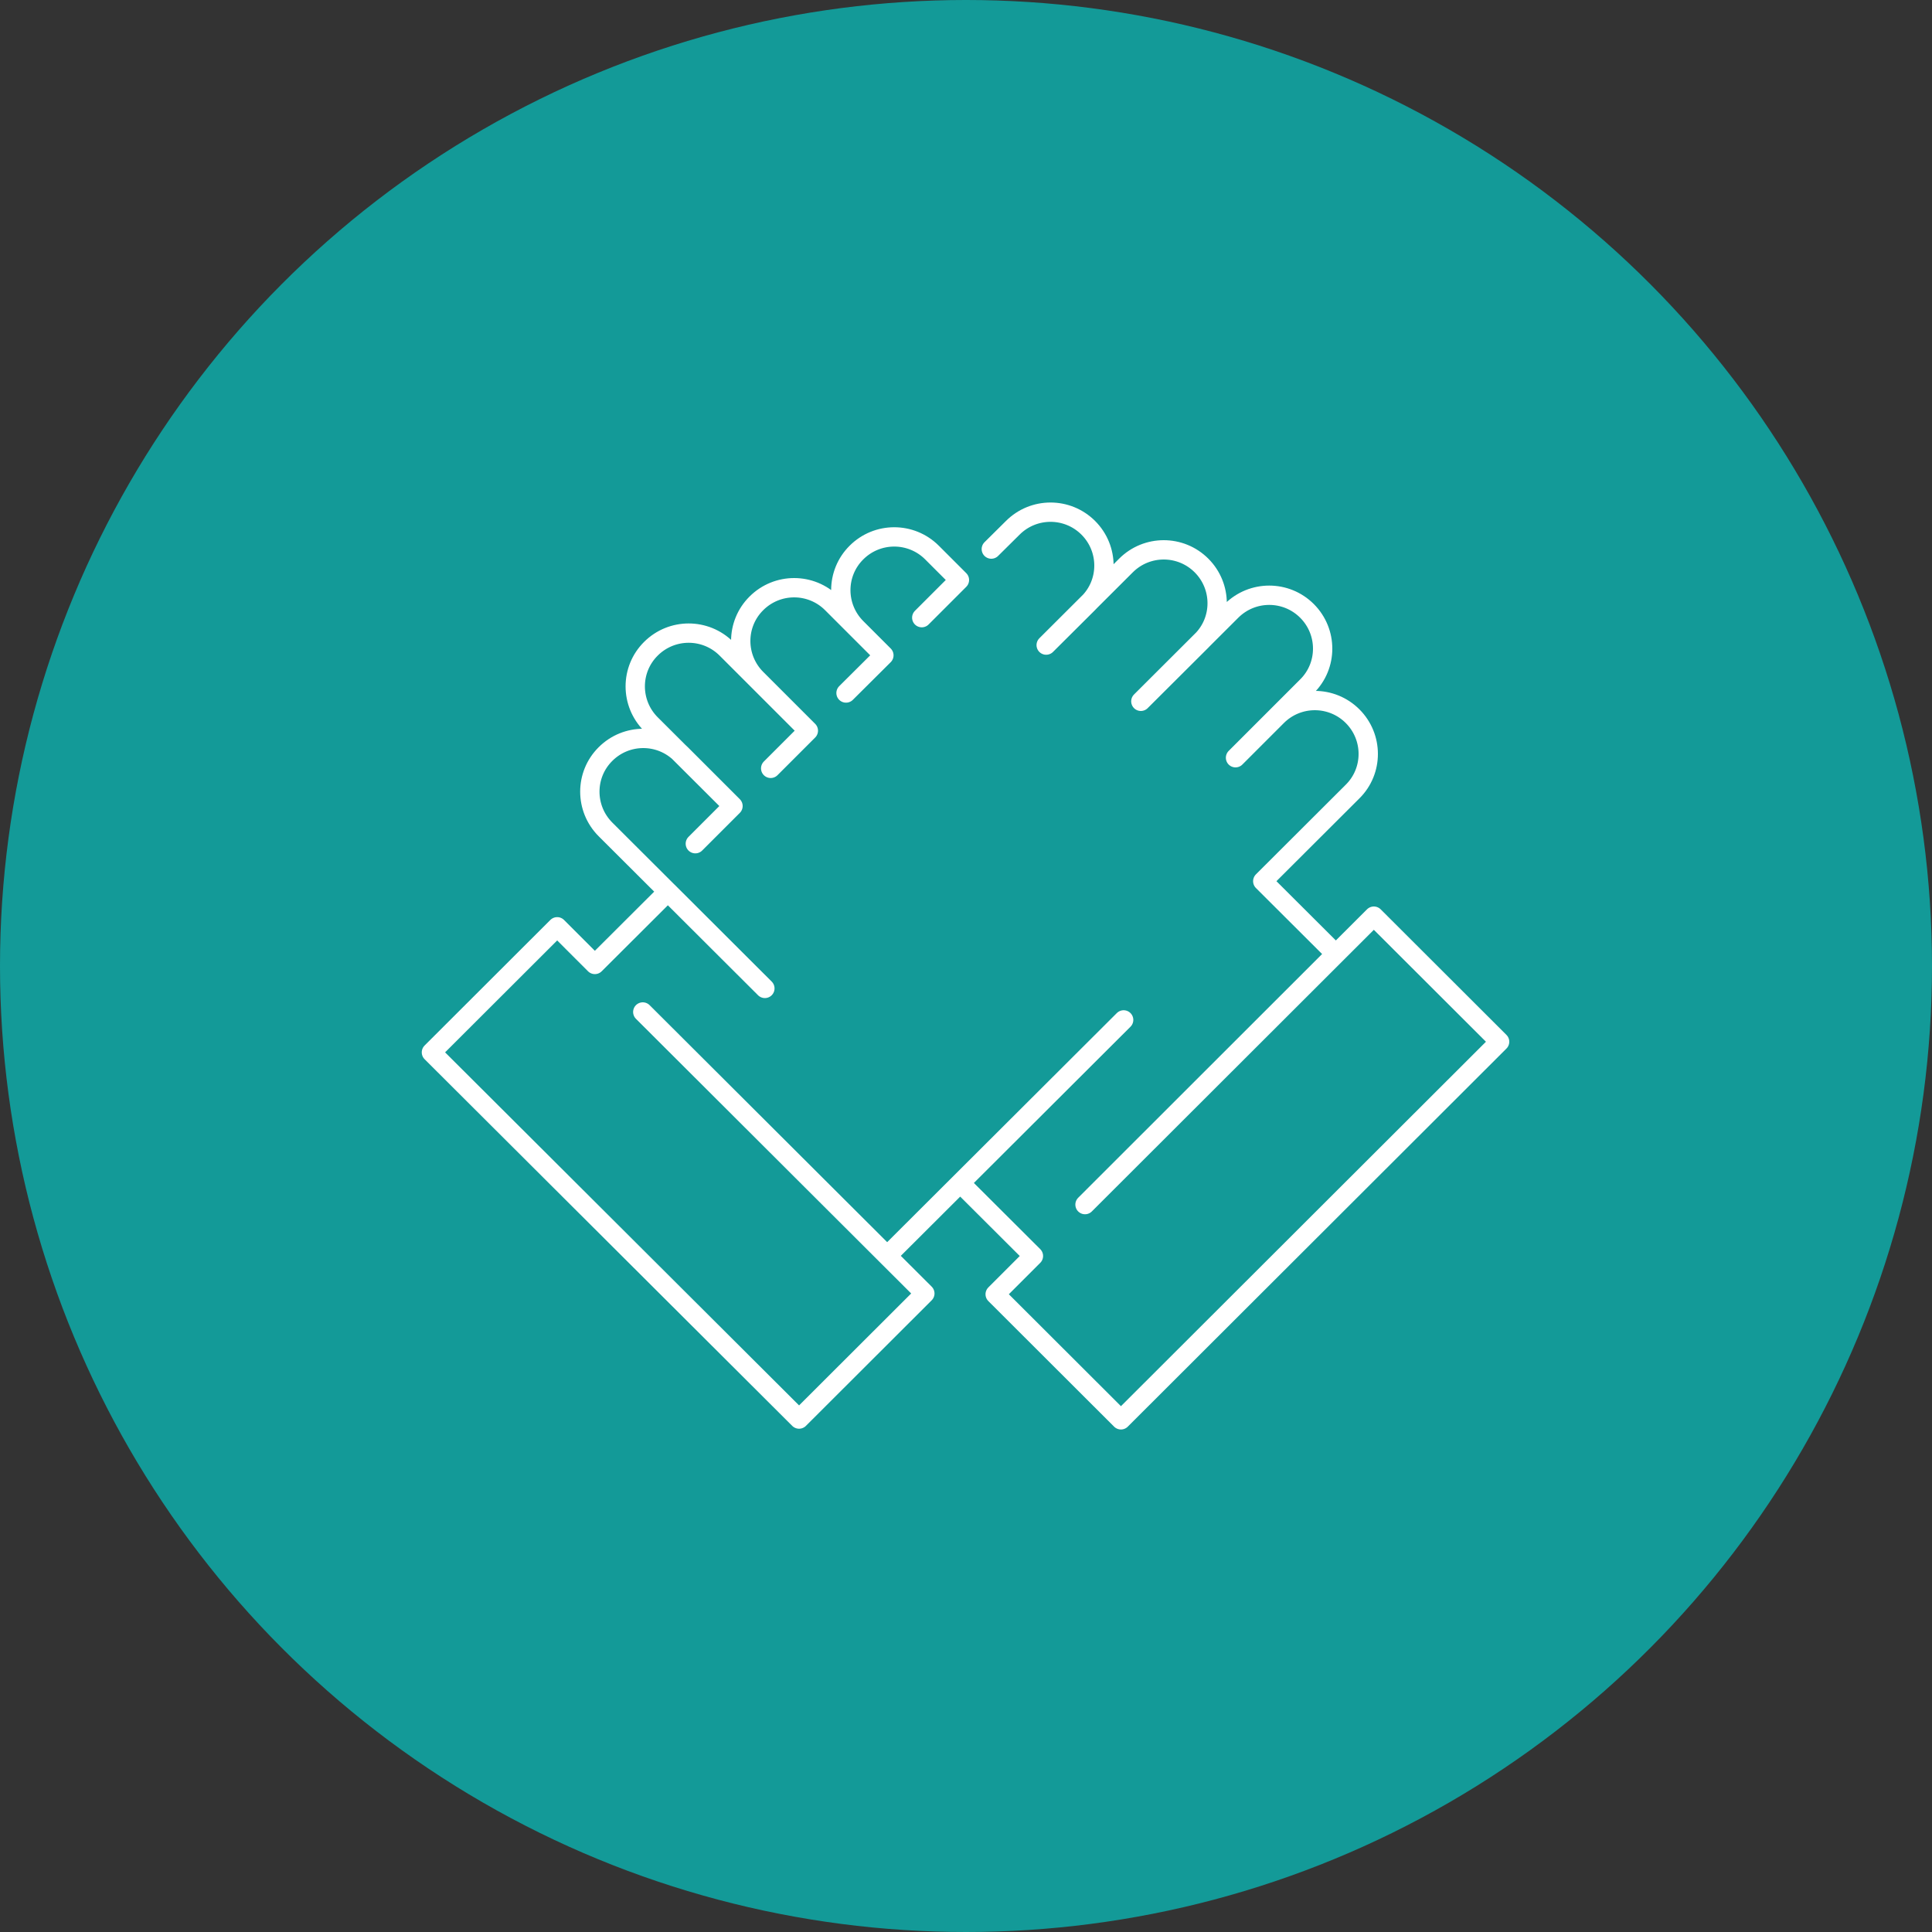
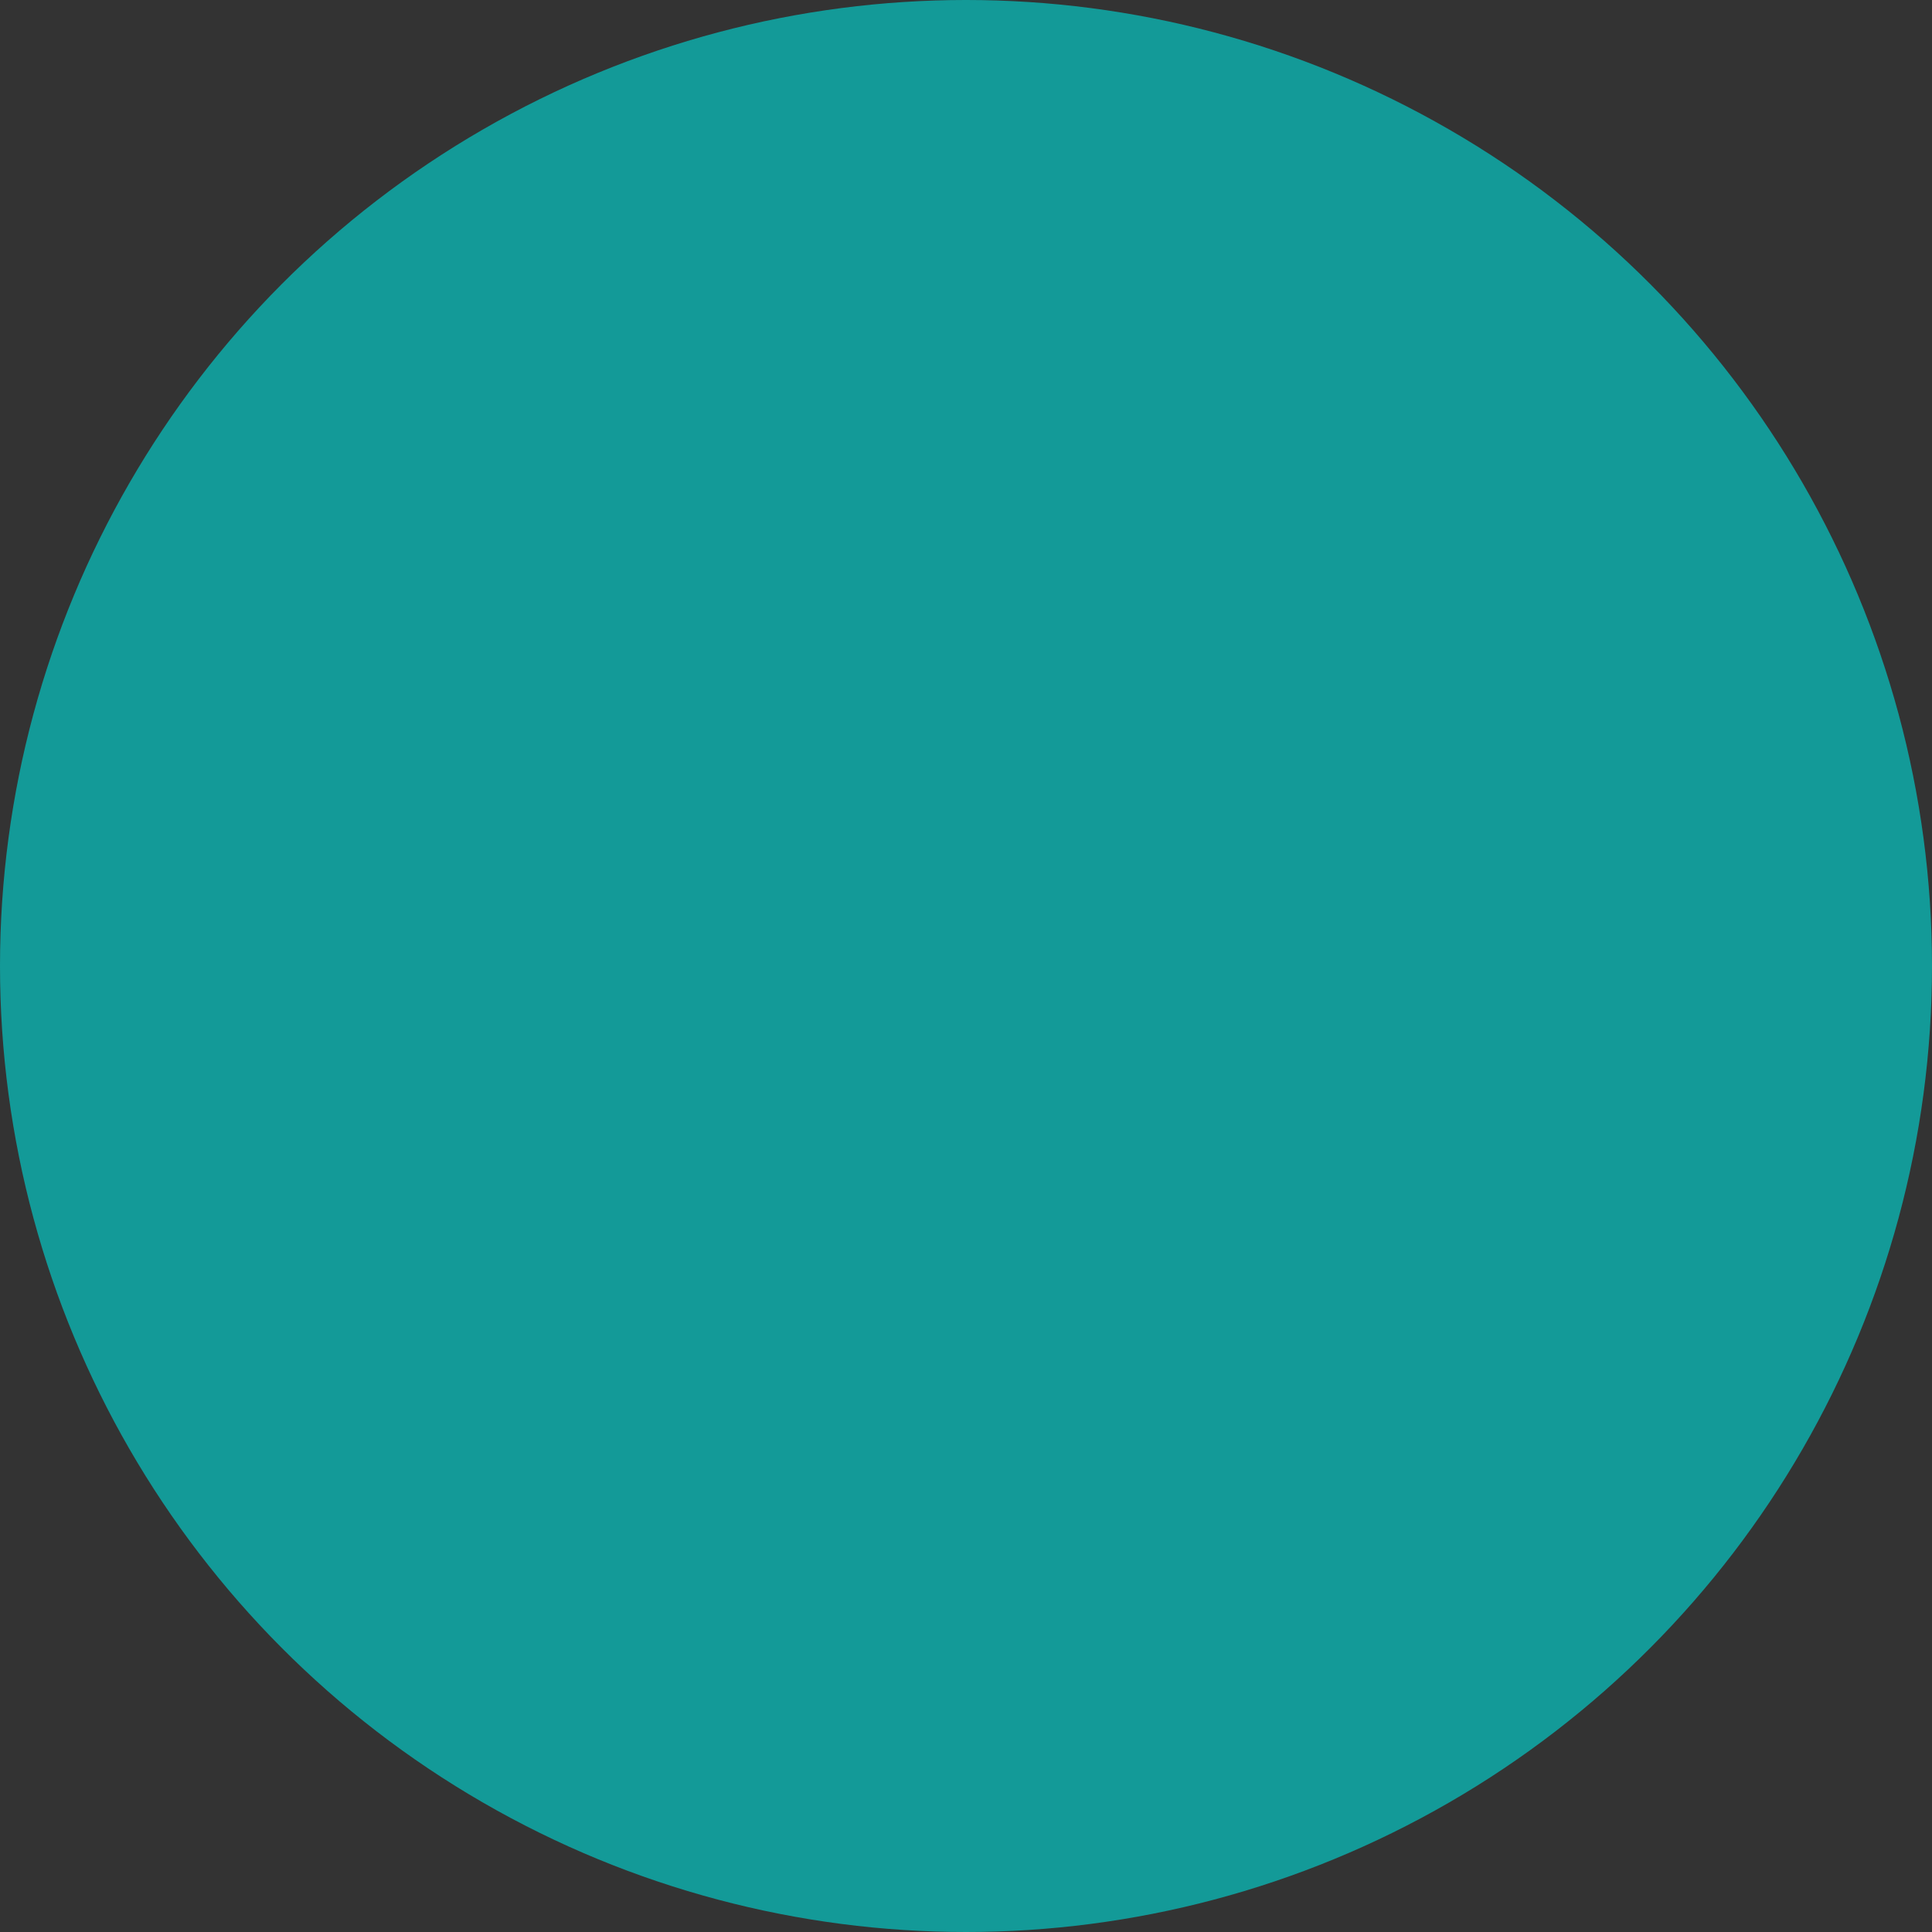
<svg xmlns="http://www.w3.org/2000/svg" id="Layer_1" data-name="Layer 1" viewBox="0 0 100 100">
  <rect x="0" y="0" width="100" height="100" fill="#333333" stroke="none" />
  <defs>
    <style> .cls-1 { fill: #139a98; } .cls-2 { fill: none; stroke: #fff; stroke-linecap: round; stroke-linejoin: round; } </style>
  </defs>
  <circle class="cls-1" cx="50" cy="50" r="50" />
-   <path class="cls-2" d="M51.31,28.42l1.11-1.1c1.08-1.08,2.83-1.08,3.91,0,1.08,1.08,1.08,2.83,0,3.9l-2.18,2.17,4.13-4.12c1.08-1.08,2.83-1.08,3.91,0,1.08,1.08,1.08,2.83,0,3.9l-3.14,3.13,4.69-4.68c1.08-1.08,2.83-1.08,3.91,0s1.08,2.83,0,3.9l-1.55,1.55-2.15,2.15,2.15-2.15c1.08-1.08,2.83-1.08,3.91,0,1.08,1.08,1.08,2.83,0,3.9l-4.65,4.64,3.78,3.77-12.98,12.97,14.95-14.93,6.51,6.5-19.6,19.57-6.51-6.5,1.98-1.98-3.79-3.78,8.46-8.44-12.24,12.21-12.65-12.62,14.6,14.57-6.51,6.5-19.03-18.98,6.51-6.5,1.95,1.95,3.78-3.77,5.02,5.01-8.25-8.23c-1.08-1.08-1.08-2.83,0-3.9,1.08-1.08,2.83-1.08,3.91,0l2.69,2.69-1.95,1.95,1.95-1.95-4.25-4.24c-1.08-1.08-1.08-2.83,0-3.9,1.08-1.08,2.83-1.08,3.91,0l4.24,4.24-1.95,1.95,1.95-1.95-2.69-2.69c-1.08-1.08-1.08-2.83,0-3.9,1.08-1.08,2.83-1.08,3.91,0l2.69,2.69-1.96,1.95,1.96-1.95-1.42-1.42c-1.08-1.08-1.08-2.83,0-3.9,1.08-1.08,2.83-1.08,3.91,0l1.42,1.42-1.95,1.95" />
</svg>